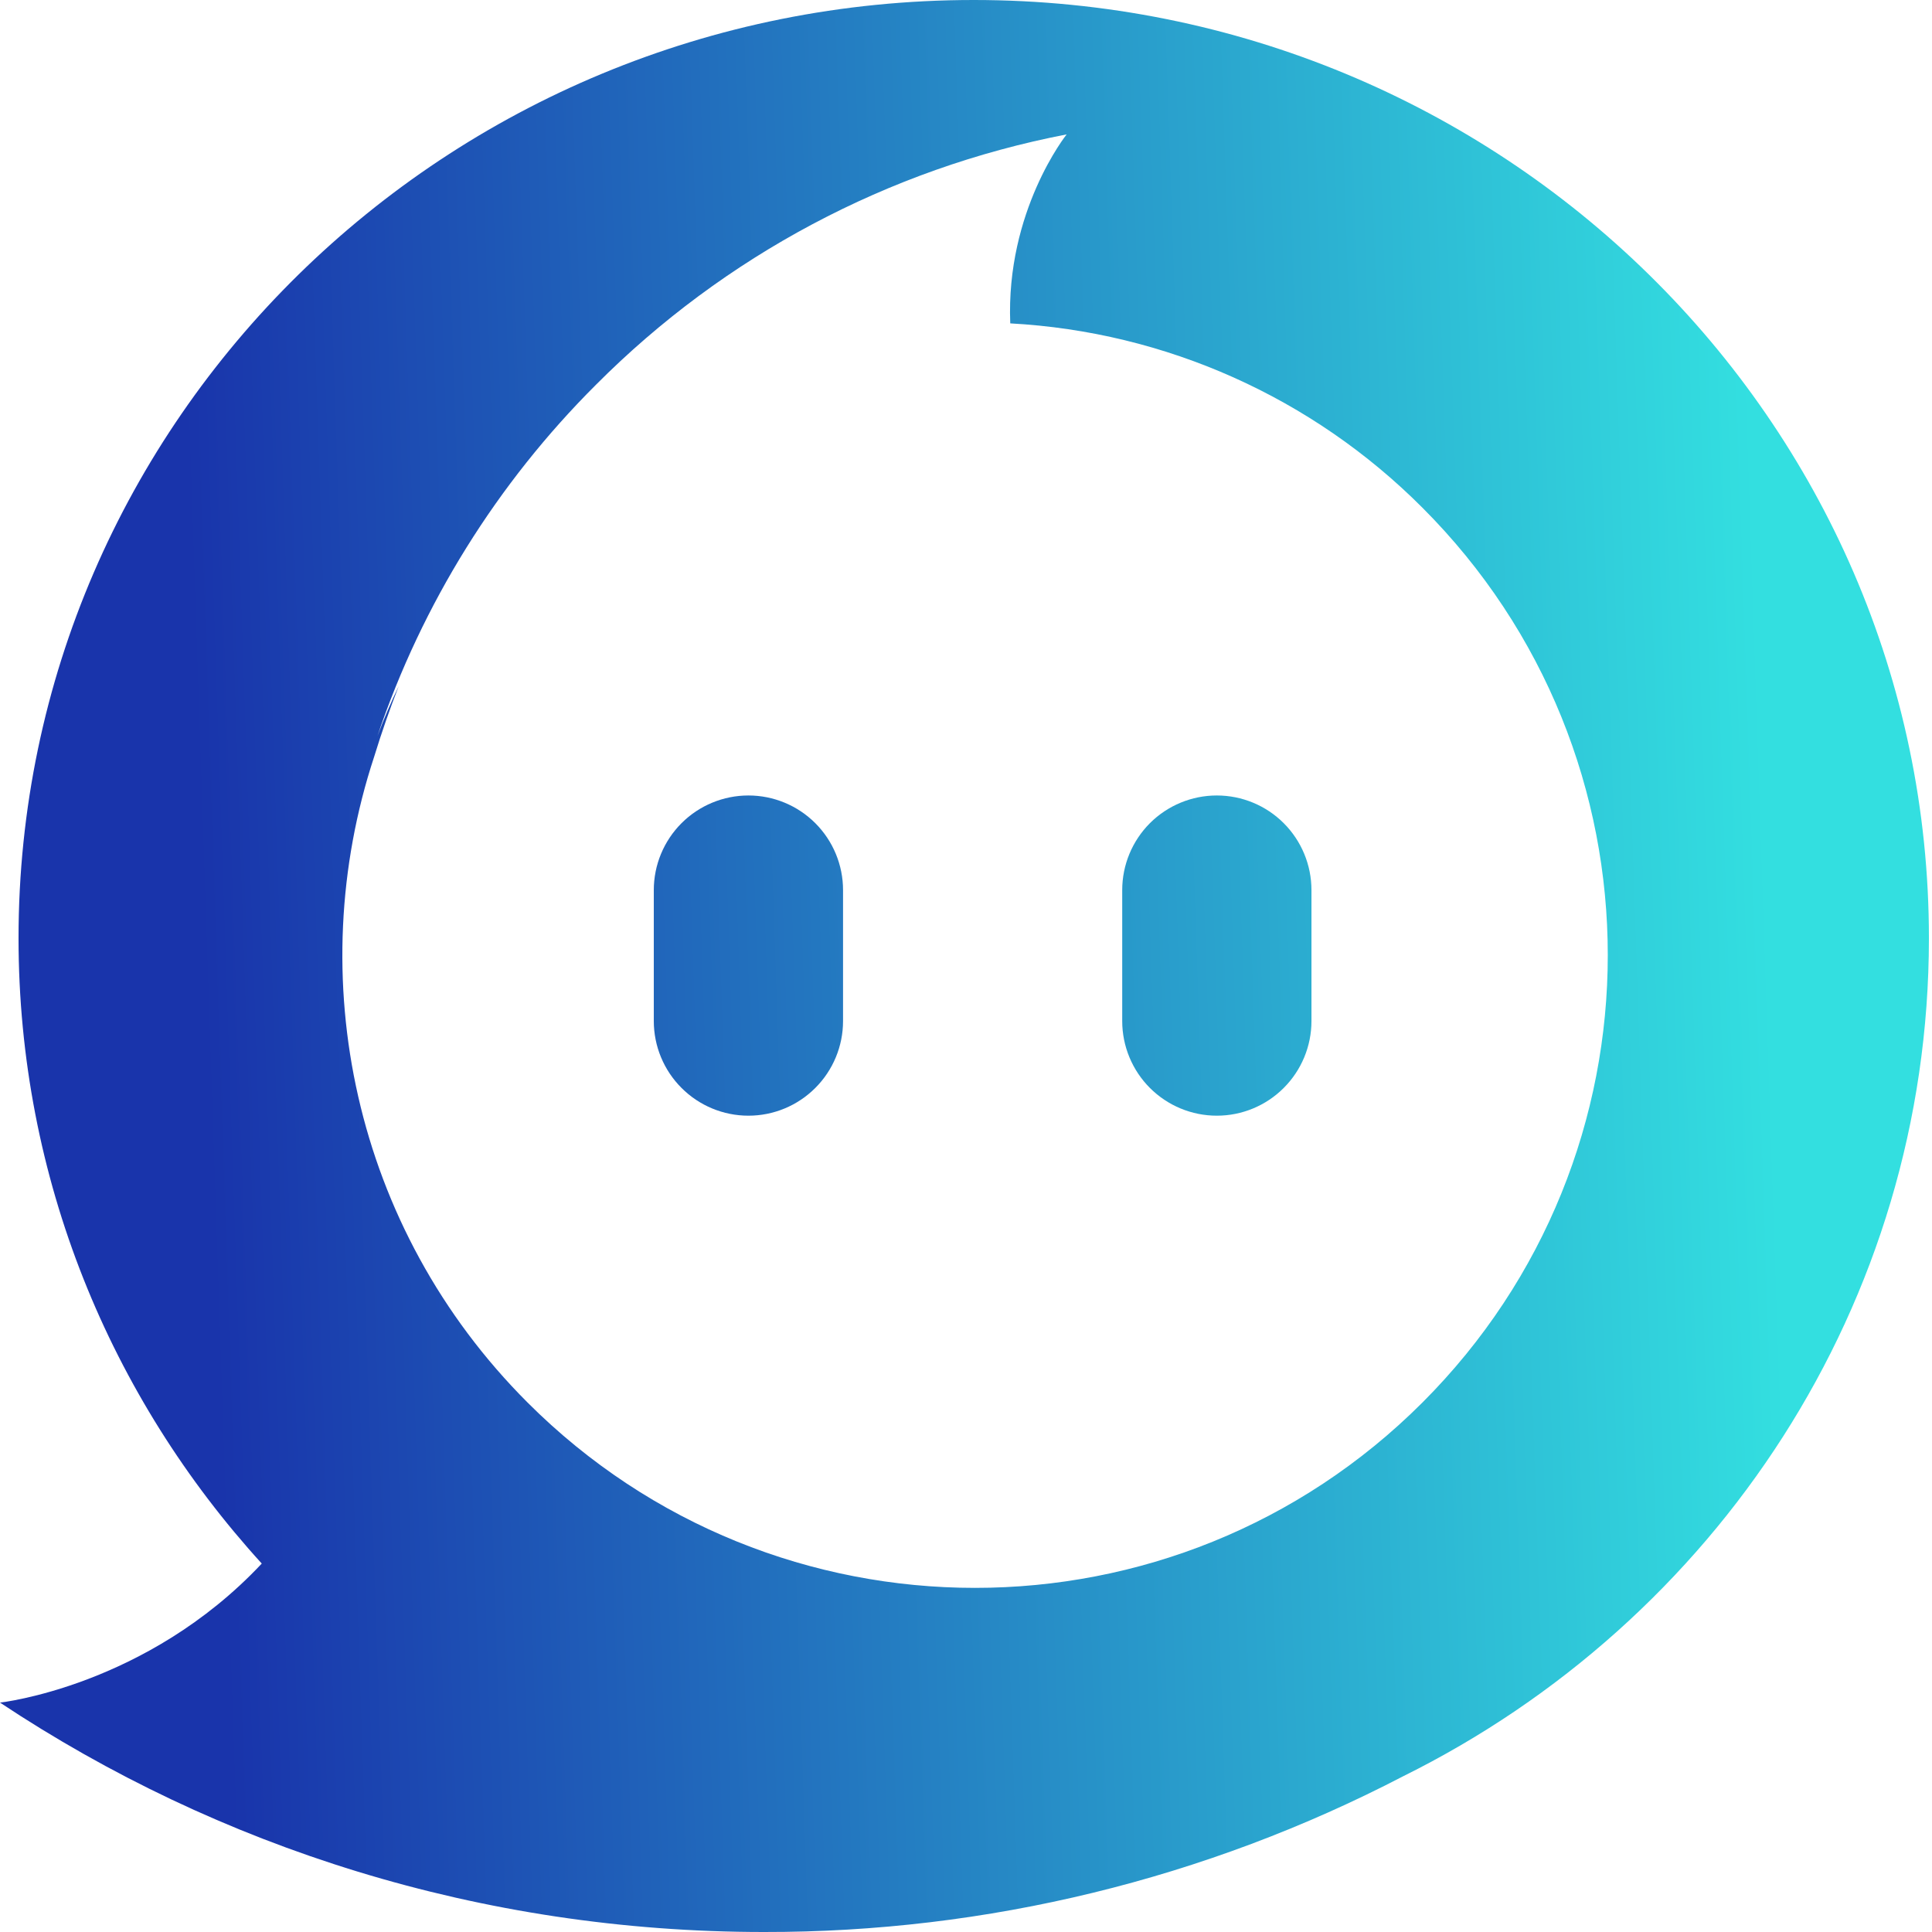
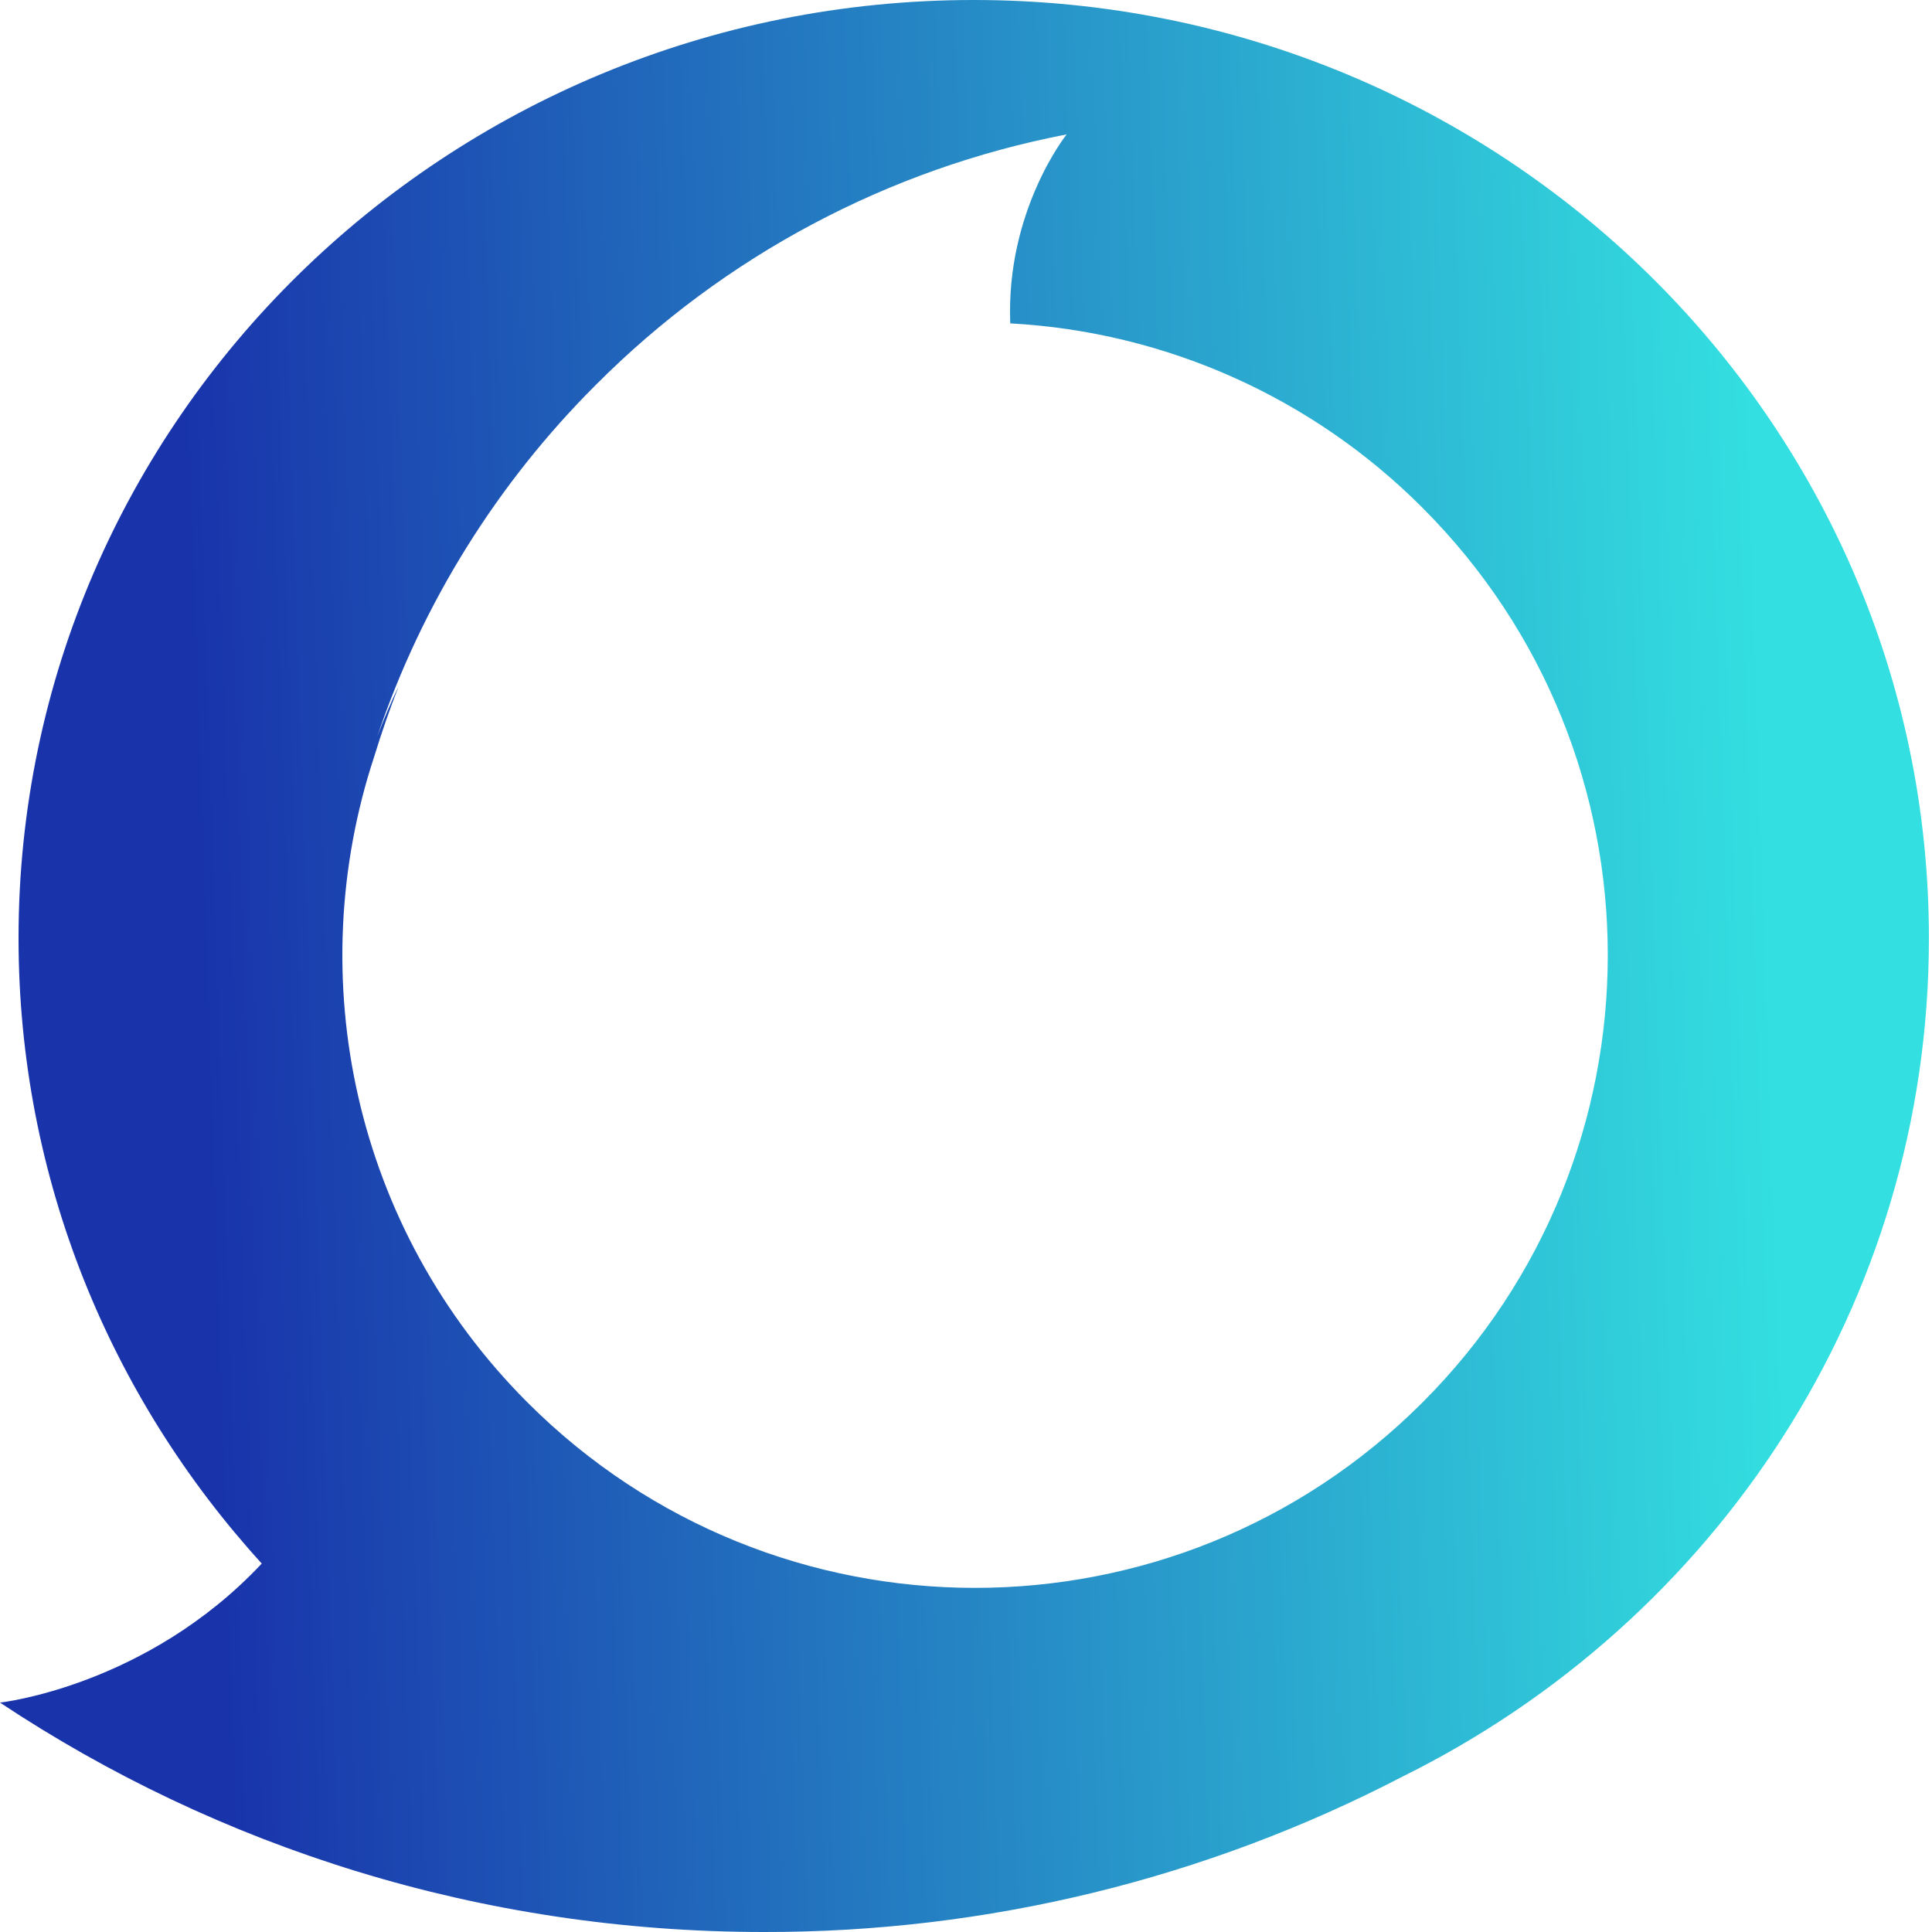
<svg xmlns="http://www.w3.org/2000/svg" width="42" height="42" viewBox="0 0 42 42" fill="none">
  <path fill-rule="evenodd" clip-rule="evenodd" d="M5.692 33.992C2.403 30.383 0.403 25.619 0.403 20.395C0.403 9.131 9.7 0 21.168 0C32.636 0 41.933 9.132 41.933 20.395C41.933 28.36 37.283 35.255 30.506 38.613C26.214 40.846 21.446 42.008 16.608 42C10.456 42 4.74 40.161 0 37.013C0 37.013 3.179 36.666 5.69 33.991L5.692 33.992ZM30.922 30.49C36.295 25.119 36.295 16.41 30.922 11.037C28.533 8.641 25.341 7.213 21.962 7.03C21.864 4.583 23.181 2.931 23.187 2.923V2.922C19.31 3.669 15.746 5.564 12.959 8.361C10.806 10.507 9.178 13.122 8.204 16.002C8.342 15.635 8.496 15.274 8.667 14.918C8.472 15.418 8.294 15.929 8.134 16.45C6.561 21.226 7.671 26.692 11.469 30.49C16.841 35.862 25.55 35.862 30.922 30.49Z" fill="url(#paint0_linear_680_606)" />
-   <path fill-rule="evenodd" clip-rule="evenodd" d="M14.213 19.35V22.197C14.213 22.742 14.43 23.266 14.816 23.651C15.201 24.037 15.725 24.254 16.27 24.254C16.816 24.254 17.339 24.037 17.724 23.651C18.11 23.266 18.327 22.742 18.327 22.197V19.35C18.327 18.804 18.11 18.281 17.724 17.895C17.339 17.51 16.816 17.293 16.27 17.293C15.725 17.293 15.201 17.51 14.816 17.895C14.43 18.281 14.213 18.804 14.213 19.35ZM24.396 19.35V22.197C24.396 22.742 24.613 23.266 24.998 23.651C25.384 24.037 25.907 24.254 26.453 24.254C26.999 24.254 27.522 24.037 27.907 23.651C28.293 23.266 28.51 22.742 28.51 22.197V19.35C28.51 18.804 28.293 18.281 27.907 17.895C27.522 17.51 26.999 17.293 26.453 17.293C25.907 17.293 25.384 17.51 24.998 17.895C24.613 18.281 24.396 18.804 24.396 19.35Z" fill="url(#paint1_linear_680_606)" />
  <defs>
    <linearGradient id="paint0_linear_680_606" x1="38.226" y1="13.731" x2="4.21" y2="14.875" gradientUnits="userSpaceOnUse">
      <stop stop-color="#33DFE0" />
      <stop offset="1" stop-color="#1934AB" />
    </linearGradient>
    <linearGradient id="paint1_linear_680_606" x1="38.226" y1="13.731" x2="4.21" y2="14.875" gradientUnits="userSpaceOnUse">
      <stop stop-color="#33DFE0" />
      <stop offset="1" stop-color="#1934AB" />
    </linearGradient>
  </defs>
</svg>